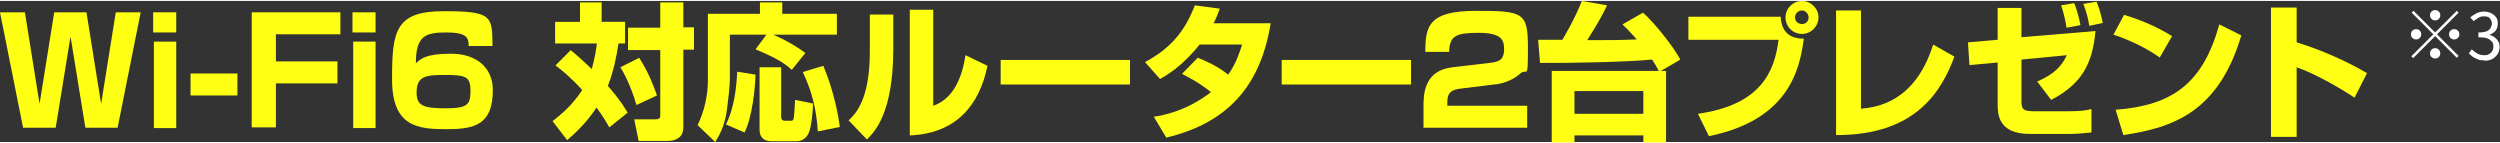
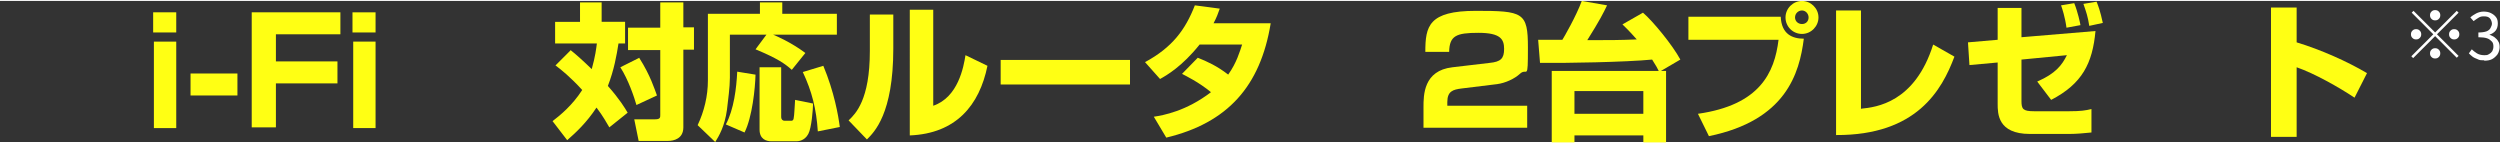
<svg xmlns="http://www.w3.org/2000/svg" width="682" height="39" viewBox="0 0 682.3 38.5">
  <rect x="0" y="0" width="682.3" height="38.5" fill="#333333" stroke="none" />
  <g>
    <g>
-       <path d="m19.2,10l-4,24.6H6.3L0,3.1h6.8l4,25L14.8,3.1h8.8l4,25,4-25h6.8l-6.3,31.5h-8.8l-4-24.6Z" fill="#ffff14" />
      <path d="m48.1,3.1v5.5h-6.3V3.1h6.3Zm0,8v23.6h-6.1V11.1h6.1Z" fill="#ffff14" />
      <path d="m64.8,19.8v6h-12.8v-6h12.8Z" fill="#ffff14" />
      <path d="m92.9,3.1v6h-17.6v7.4h16.8v6h-16.8v12h-6.6V3.1h24.2Z" fill="#ffff14" />
      <path d="m102.5,3.1v5.5h-6.3V3.1h6.3Zm0,8v23.6h-6.1V11.1h6.1Z" fill="#ffff14" />
-       <path d="m127.9,12.3c0-2.1-.3-3.7-6-3.7s-8.4.8-8.4,8.4c1.3-1.2,2.7-2.6,9.6-2.6s11.4,3.8,11.4,9.9c0,9.4-4.8,10.7-12.6,10.7s-14.9-.6-14.9-13.6.8-18.6,14-18.6,13.4,1.2,13.4,9.5h-6.5Zm-14.2,12.7c0,3.6,1.8,4.3,8,4.3s6.7-1.2,6.7-4.9-1.3-4.2-6.7-4.2-8,.2-8,4.8Z" fill="#ffff14" />
      <path d="m155.7,13.4c1.4,1.1,3.1,2.6,5.8,5.2,1-3.6,1.2-5.5,1.4-7h-11.4v-5.9h6.8V.4h5.9v5.3h6.4v5.9h-1.8c-.5,3.2-1.2,7.2-2.9,11.6,3.2,3.6,4.7,6.1,5.4,7.3l-5,4c-.8-1.3-1.6-2.9-3.5-5.4-2.7,4.1-5.6,6.8-8,8.9l-4-5.2c2.1-1.6,5.4-4.3,8.1-8.5-3.3-3.6-5.8-5.6-7.3-6.7l4.1-4.1Zm18.8,2.2c3,4.7,4.2,8.6,4.8,10.2l-5.6,2.6c-.6-2.1-2.2-6.9-4.4-10.3l5.2-2.6ZM186.5.4v6.8h2.9v6.1h-2.9v21.2c0,3.1-2.6,3.7-4.2,3.7h-8l-1.2-5.9h5.7c1.4,0,1.4-.5,1.4-1.2V13.4h-8.8v-6.1h8.8V.4h6.2Z" fill="#ffff14" />
      <path d="m209.2,9.2h-10v11.8c0,2.5-.5,6.2-.8,8.7-.6,4.5-2.2,7.2-3.2,8.8l-4.8-4.6c1.8-3.8,2.8-8,2.8-12.2V3.5h14.2V.4h6.1v3.1h14.9v5.7h-17.4c.7.3,4.8,2,8.8,5l-3.7,4.6c-1.9-1.7-3.9-3.1-9.9-5.6l2.9-3.9Zm-3,10.9c-.1,3.8-.9,11.6-3,15.8l-5.1-2.2c2.2-4.1,2.9-10,3.1-14.4l4.9.8Zm1.1-2h5.9v13.6c0,.6.4,1,.9,1h1.8c.2,0,.6,0,.7-.6.2-.8.3-4.1.4-5.1l4.9,1c0,1.4-.4,6.7-1.3,8.3-1,1.9-2.8,2-3.2,2h-6.9c-1.4,0-3.2-.6-3.2-3.2v-17Zm17.4-.4c3,7.2,4.1,13.6,4.5,16.7l-6,1.2c-.4-6.1-1.6-10.9-4.1-16.2l5.6-1.7Z" fill="#ffff14" />
      <path d="m243.8,13c0,17.8-5.2,22.8-7.2,24.8l-5-5.2c1.9-1.8,5.8-5.6,5.8-18.9V3.7h6.4v9.3Zm10.9,15.6c6.8-2.3,8.3-10.6,8.8-13.8l6,2.9c-2.2,10.8-8.6,18.5-21.2,19V2.4h6.4v26.2Z" fill="#ffff14" />
      <path d="m308.4,16.1v6.7h-35.3v-6.7h35.3Z" fill="#ffff14" />
      <path d="m326.9,15.5c2.5,1,5.2,2.2,8.3,4.6,2.3-3.2,3.2-6.4,3.8-8.2h-11.6c-4.8,6-9,8.4-10.8,9.4l-4.1-4.6c7.4-4,11-8.8,13.6-15.5l6.8.9c-.5,1.4-.8,2.3-1.7,4h15.6c-2.8,17.2-11.8,27.2-28.5,31.2l-3.4-5.7c2.6-.4,8.8-1.5,15.6-6.7-3.4-2.8-6.8-4.4-7.9-5l4.2-4.3Z" fill="#ffff14" />
-       <path d="m385.1,16.1v6.7h-35.3v-6.7h35.3Z" fill="#ffff14" />
      <path d="m398.8,23.9c-2.2.3-3.8.7-3.8,3.7v1h21.8v6h-28.3v-5.6c0-3.3,0-10,7.9-10.9l10.2-1.2c3-.3,3.9-1.2,3.9-3.8s-.9-4.4-7-4.4-7.9.8-8,5.2h-6.5c0-7,.9-11.2,13.8-11.2s14.2.4,14.2,10-.2,5.3-2.2,7.2c-1.4,1.3-3.9,2.5-6.2,2.8l-9.8,1.2Z" fill="#ffff14" />
      <path d="m419.8,10.6c1,0,6,0,6.6,0,.4-.6,3.8-6.5,5.3-10.6l6.9,1.2c-.9,1.9-2,4.1-5.4,9.5,6.2,0,8.5,0,13.5-.2-2.2-2.5-3-3.2-3.9-4.1l5.6-3.2c2.8,2.4,8.1,8.9,10.2,12.8l-5.3,3.1h1.4v19.5h-6.2v-1.9h-18.8v1.9h-6.2v-19.5h29.2c-.3-.6-.7-1.4-1.8-3.1-7.1.7-24,1-30.6.9l-.5-6.2Zm9.9,14v6.2h18.8v-6.2h-18.8Z" fill="#ffff14" />
      <path d="m486,4.3c.2,4.8,3.2,6,6.3,6-1.2,9.5-4.9,22.3-25.9,26.6l-3-6.1c16.9-2.4,20.9-11.2,22-20.2h-24.6v-6.3h25.2Zm10.3.2c0,2.4-2,4.5-4.5,4.5s-4.5-2-4.5-4.5,2.1-4.5,4.5-4.5,4.5,2,4.5,4.5Zm-6.4,0c0,1,.8,1.8,1.9,1.8s1.8-.8,1.8-1.8-.8-1.9-1.8-1.9-1.9.8-1.9,1.9Z" fill="#ffff14" />
      <path d="m508,29.4c4-.4,14.6-1.6,19.6-17.5l5.8,3.3c-3.4,9.1-10.3,21.5-32.3,21.4V2.6h6.8v26.9Z" fill="#ffff14" />
      <path d="m571.9,8.2c-.8,8.8-3.6,14.4-12.1,18.8l-3.8-5c5-2.2,6.7-4.4,8.1-7.2l-12.4,1.2v11.3c0,2.2.4,2.8,3.4,2.8h9.7c3,0,4.4-.2,6-.6v6.4c-1.8.2-4.3.4-6,.4h-10.8c-8.8,0-8.8-5.6-8.8-8.2v-11.3l-7.7.7-.4-6.2,8.1-.7V1.9h6.5v8l20.3-1.7Zm-7.9-.8c-.4-3-1.2-5.4-1.5-6.2l3.6-.6c1,2.5,1.6,5.4,1.7,6l-3.8.7Zm6.2-.6c-.4-2.6-.8-3.7-1.6-6l3.6-.6c.4,1,1,2.5,1.7,5.8l-3.7.8Z" fill="#ffff14" />
-       <path d="m589.4,15.4c-3.7-2.6-8.3-4.8-12.6-6.2l2.9-5.4c6,1.8,10.2,4,13.1,5.8l-3.4,5.9Zm-12,14.3c15.6-1.2,23.8-7.2,28.3-23.3l6,3c-6.2,20.9-18.6,25.2-32.2,27.2l-2.1-6.9Z" fill="#ffff14" />
      <path d="m626.8,1.8v9.5c6.6,2,13.8,5.2,19.2,8.4l-3.4,6.7c-4.2-2.8-10.9-6.6-15.8-8.3v19h-7V1.8h7Z" fill="#ffff14" />
    </g>
    <g>
      <path d="m664.6,8.6l5.9-5.9.5.5-5.9,5.9,5.9,5.9-.5.5-5.9-5.9-6,6-.5-.5,6-6-5.9-5.9.5-.5,5.9,5.9Zm-3.8.5c0,.4-.1.7-.4,1-.3.3-.6.4-1,.4s-.7-.1-1-.4-.4-.6-.4-1,.1-.7.4-1,.6-.4,1-.4.7.1,1,.4c.3.3.4.6.4,1Zm3.8-3.8c-.4,0-.7-.1-1-.4-.3-.3-.4-.6-.4-1s.1-.7.4-1,.6-.4,1-.4.7.1,1,.4c.3.3.4.6.4,1s-.1.7-.4,1c-.3.3-.6.4-1,.4Zm0,7.6c.4,0,.7.1,1,.4.3.3.4.6.4,1s-.1.7-.4,1c-.3.3-.6.4-1,.4s-.7-.1-1-.4-.4-.6-.4-1,.1-.7.4-1,.6-.4,1-.4Zm3.8-3.8c0-.4.1-.7.4-1s.6-.4,1-.4.7.1,1,.4.4.6.4,1-.1.7-.4,1-.6.4-1,.4-.7-.1-1-.4-.4-.6-.4-1Z" fill="#fff" />
      <path d="m678,16.2c-.7,0-1.3,0-1.8-.3-.5-.2-1-.4-1.4-.7-.4-.3-.7-.6-1-.9l.8-1.1c.4.4.8.7,1.4,1.1.5.3,1.2.5,1.9.5s1,0,1.4-.3c.4-.2.7-.5.9-.8.2-.4.3-.8.3-1.3s-.1-1-.4-1.3-.7-.7-1.3-.9c-.6-.2-1.4-.3-2.4-.3v-1.3c.9,0,1.6-.1,2.2-.3.5-.2.9-.5,1.1-.9.2-.4.4-.8.4-1.2s-.2-1.1-.6-1.5c-.4-.4-.9-.5-1.6-.5s-1,.1-1.5.4-.9.6-1.3.9l-.9-1c.5-.5,1.1-.8,1.6-1.1.6-.3,1.3-.5,2-.5s1.4.1,2,.4,1,.6,1.4,1.1.5,1.1.5,1.8-.2,1.4-.6,1.9c-.4.5-1,.9-1.7,1.1h0c.5.2,1,.4,1.4.7.4.3.8.7,1,1.1.3.4.4,1,.4,1.6s-.2,1.4-.6,2c-.4.5-.9,1-1.5,1.3s-1.3.4-2.1.4Z" fill="#fff" />
    </g>
  </g>
</svg>